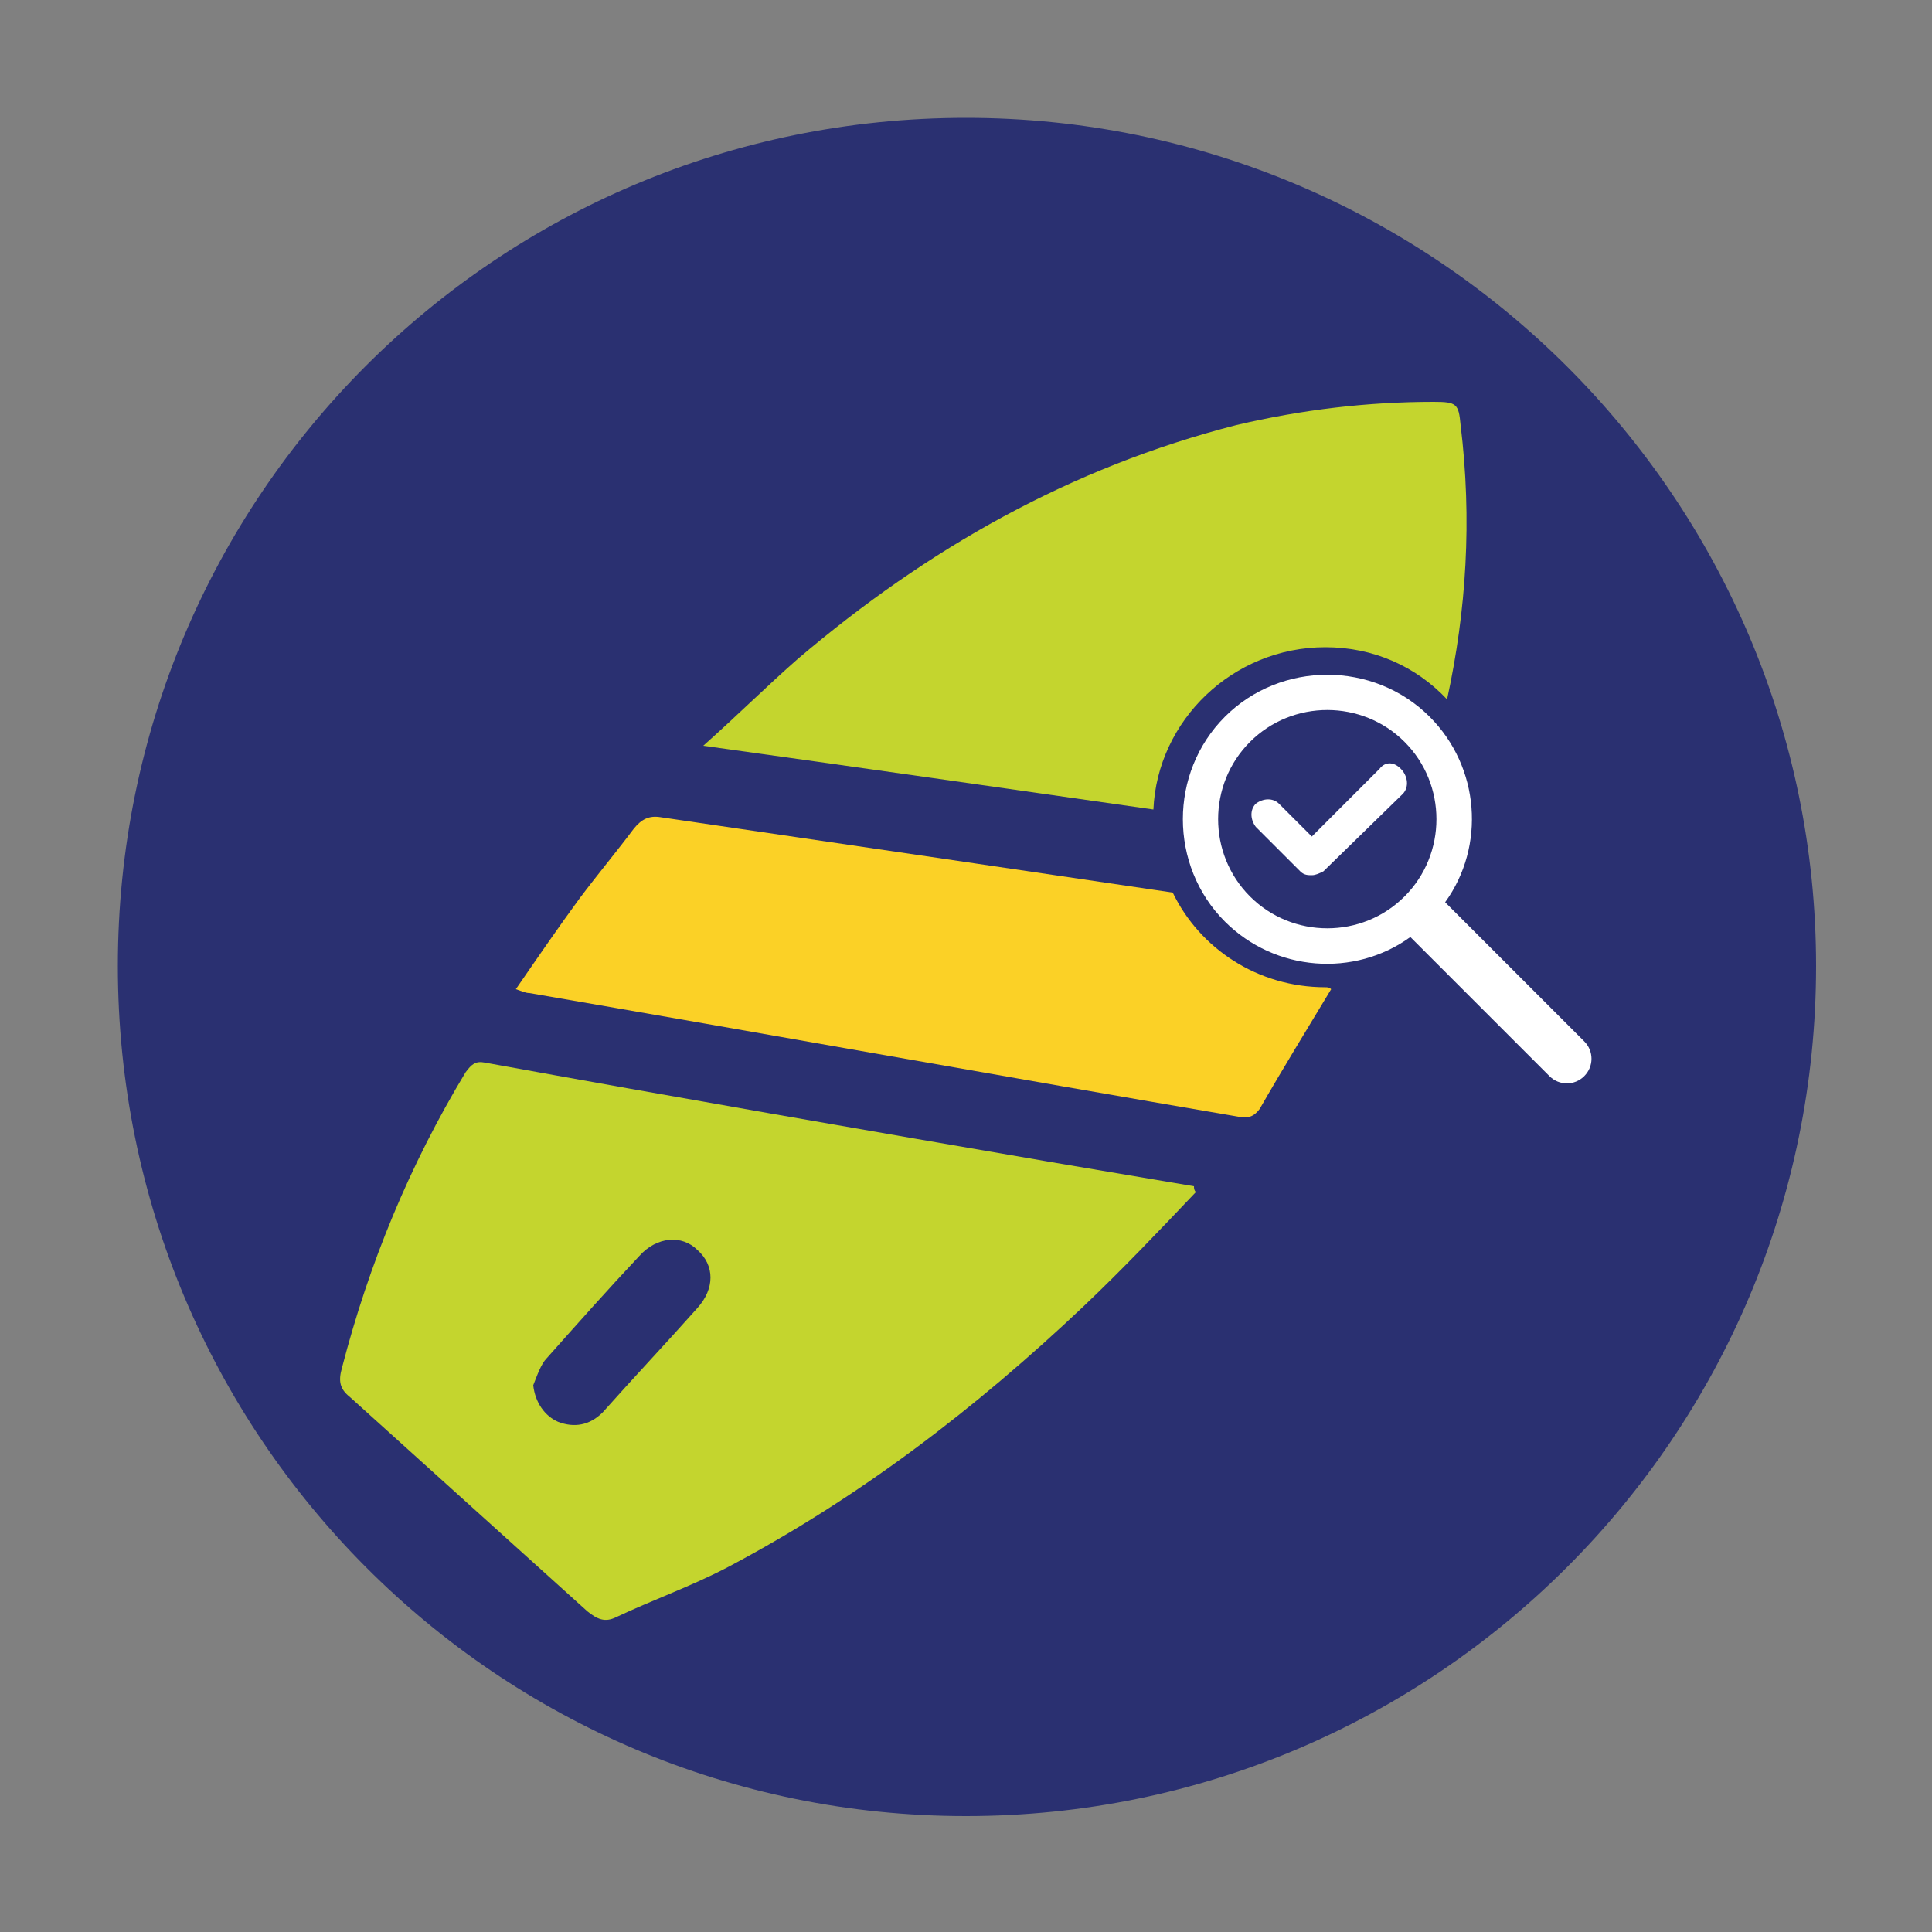
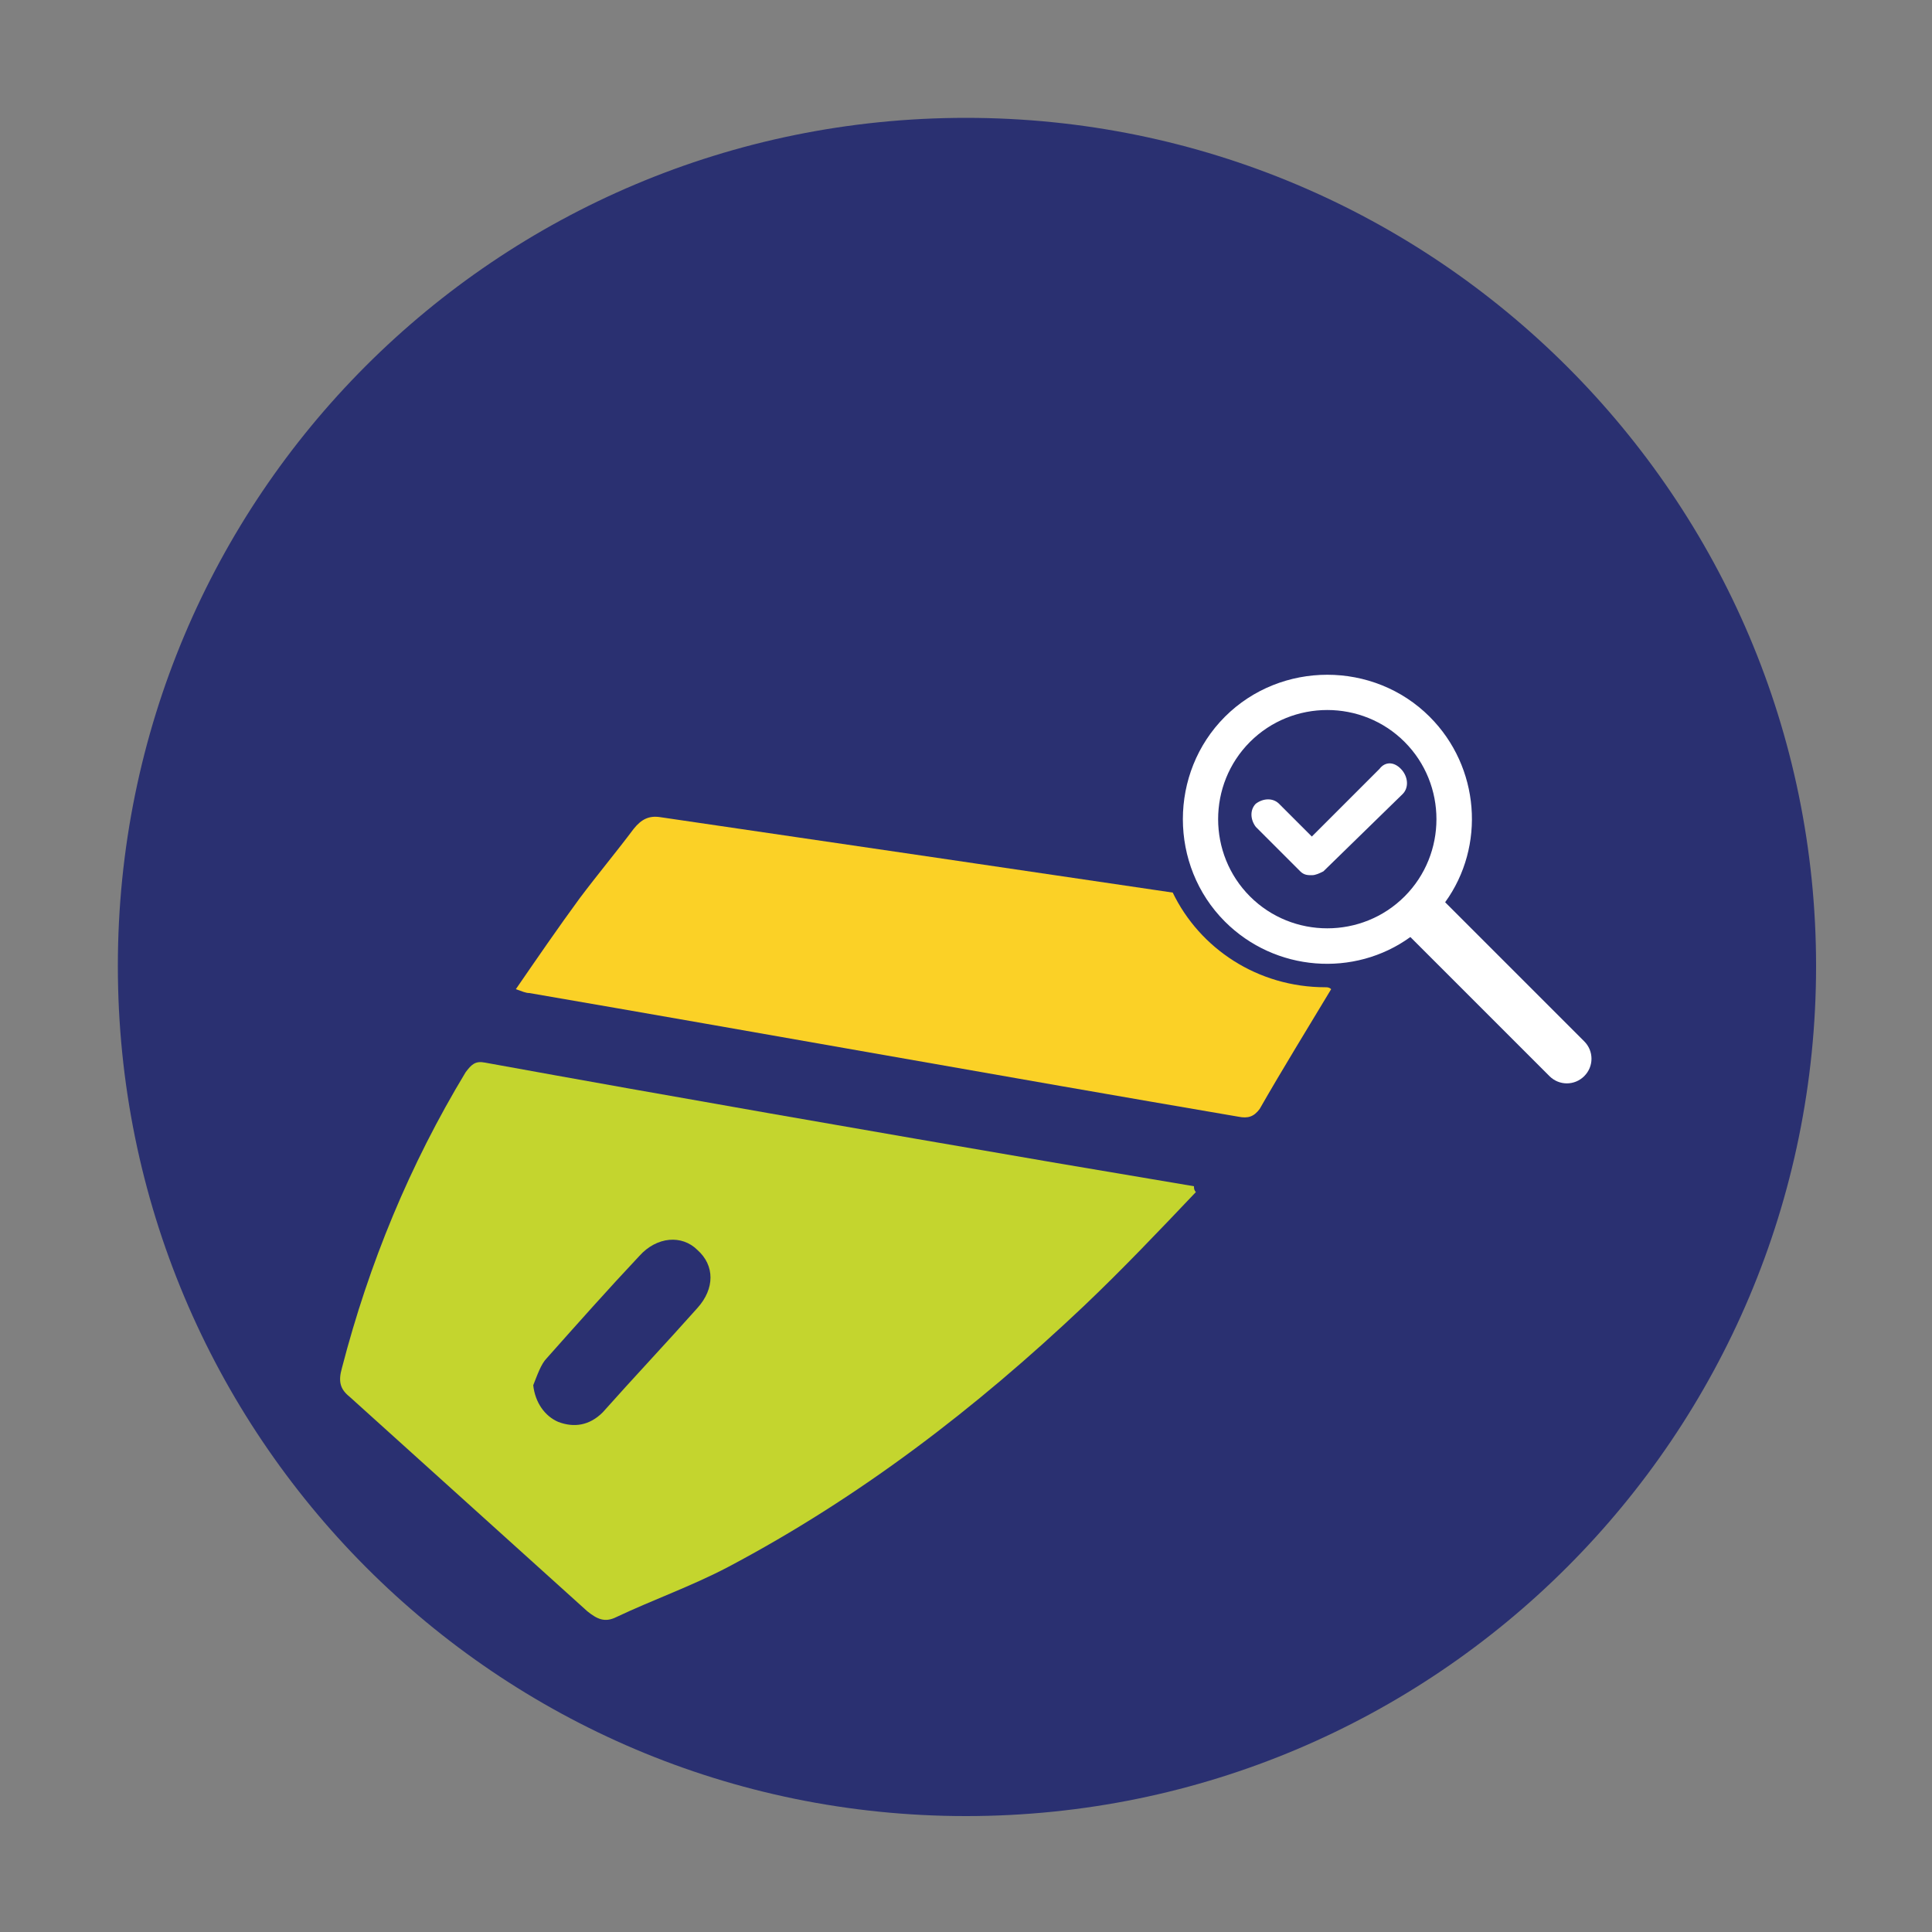
<svg xmlns="http://www.w3.org/2000/svg" xmlns:xlink="http://www.w3.org/1999/xlink" version="1.1" id="Layer_1" x="0px" y="0px" viewBox="0 0 100 100" style="enable-background:new 0 0 100 100;" xml:space="preserve">
  <rect x="0" y="0" width="100" height="100" fill="#808080" stroke="none" />
  <style type="text/css">
	.st0{clip-path:url(#SVGID_2_);fill-rule:evenodd;clip-rule:evenodd;fill:#2A3071;}
	.st1{clip-path:url(#SVGID_4_);fill:#C4D52E;}
	.st2{clip-path:url(#SVGID_4_);fill:#FFFFFF;}
	.st3{clip-path:url(#SVGID_4_);fill:#FBD126;}
</style>
  <g>
    <defs>
      <rect id="SVGID_1_" width="100" height="100" />
    </defs>
    <clipPath id="SVGID_2_">
      <use xlink:href="#SVGID_1_" style="overflow:visible;" />
    </clipPath>
    <path class="st0" d="M50,6.1c24.3,0,44,19.7,44,43.9c0,24.3-19.7,44-44,44C25.7,94,6.1,74.3,6.1,50C6.1,25.7,25.7,6.1,50,6.1" />
  </g>
  <g>
    <defs>
      <path id="SVGID_3_" d="M6.1,50c0,24.3,19.7,44,43.9,44c24.3,0,44-19.7,44-44C93.9,25.7,74.3,6,50,6C25.7,6,6.1,25.7,6.1,50" />
    </defs>
    <clipPath id="SVGID_4_">
      <use xlink:href="#SVGID_3_" style="overflow:visible;" />
    </clipPath>
    <path class="st1" d="M61.9,61.7c-1.9,2-3.8,4-5.8,5.9c-5.6,5.3-11.6,9.9-18.4,13.5c-1.9,1-3.9,1.7-5.8,2.6c-0.6,0.3-1,0.1-1.5-0.3   c-4.1-3.7-8.2-7.4-12.3-11.1c-0.5-0.4-0.6-0.8-0.4-1.5c1.4-5.4,3.5-10.5,6.4-15.3c0.3-0.4,0.5-0.6,1-0.5c9.9,1.8,19.7,3.5,29.6,5.2   c2.4,0.4,4.7,0.8,7.1,1.2C61.8,61.5,61.8,61.6,61.9,61.7 M27.6,71.7c0.1,0.9,0.6,1.6,1.3,1.9c0.8,0.3,1.6,0.2,2.3-0.5   c1.6-1.8,3.3-3.6,4.9-5.4c0.9-1,0.9-2.2,0-3c-0.8-0.8-2.1-0.7-3,0.3c-1.6,1.7-3.2,3.5-4.8,5.3C28,70.6,27.8,71.2,27.6,71.7" />
-     <path class="st1" d="M68.6,33.5c2.5,0,4.7,1,6.3,2.7c1-4.6,1.3-9.3,0.7-14.2c-0.1-1.1-0.2-1.2-1.4-1.2c-3.4,0-6.8,0.4-10.2,1.2   c-8.6,2.2-16,6.4-22.7,12.1c-1.6,1.4-3.1,2.9-4.9,4.5c7.9,1.1,15.6,2.2,23.3,3.3C59.9,37.3,63.8,33.5,68.6,33.5" />
    <path class="st2" d="M82,53.9l-7.2-7.2c2.1-2.9,1.8-7-0.8-9.6c-2.9-2.9-7.7-2.9-10.6,0c-2.9,2.9-2.9,7.7,0,10.6   c2.6,2.6,6.7,2.9,9.6,0.8l7.2,7.2c0.5,0.5,1.3,0.5,1.8,0C82.5,55.2,82.5,54.4,82,53.9 M72.7,46.4c-2.2,2.2-5.8,2.2-8,0   c-2.2-2.2-2.2-5.8,0-8c2.2-2.2,5.8-2.2,8,0C74.9,40.6,74.9,44.2,72.7,46.4" />
    <path class="st2" d="M71.4,39.8l-3.5,3.5l-1.7-1.7c-0.3-0.3-0.8-0.3-1.2,0c-0.3,0.3-0.3,0.8,0,1.2l2.3,2.3c0.2,0.2,0.4,0.2,0.6,0.2   s0.4-0.1,0.6-0.2l4.1-4c0.3-0.3,0.3-0.8,0-1.2C72.2,39.4,71.7,39.4,71.4,39.8" />
    <path class="st3" d="M68.6,51.1c-3.5,0-6.5-2-7.9-4.9c-4.1-0.6-8.1-1.2-12.2-1.8c-4.8-0.7-9.5-1.4-14.3-2.1c-0.6-0.1-1,0.1-1.4,0.6   c-0.9,1.2-1.9,2.4-2.8,3.6c-1.1,1.5-2.2,3.1-3.3,4.7c0.3,0.1,0.5,0.2,0.7,0.2c12.2,2.1,24.4,4.3,36.7,6.4c0.5,0.1,0.8,0,1.1-0.4   c1.2-2.1,2.5-4.2,3.7-6.2C68.8,51.1,68.7,51.1,68.6,51.1" />
  </g>
</svg>